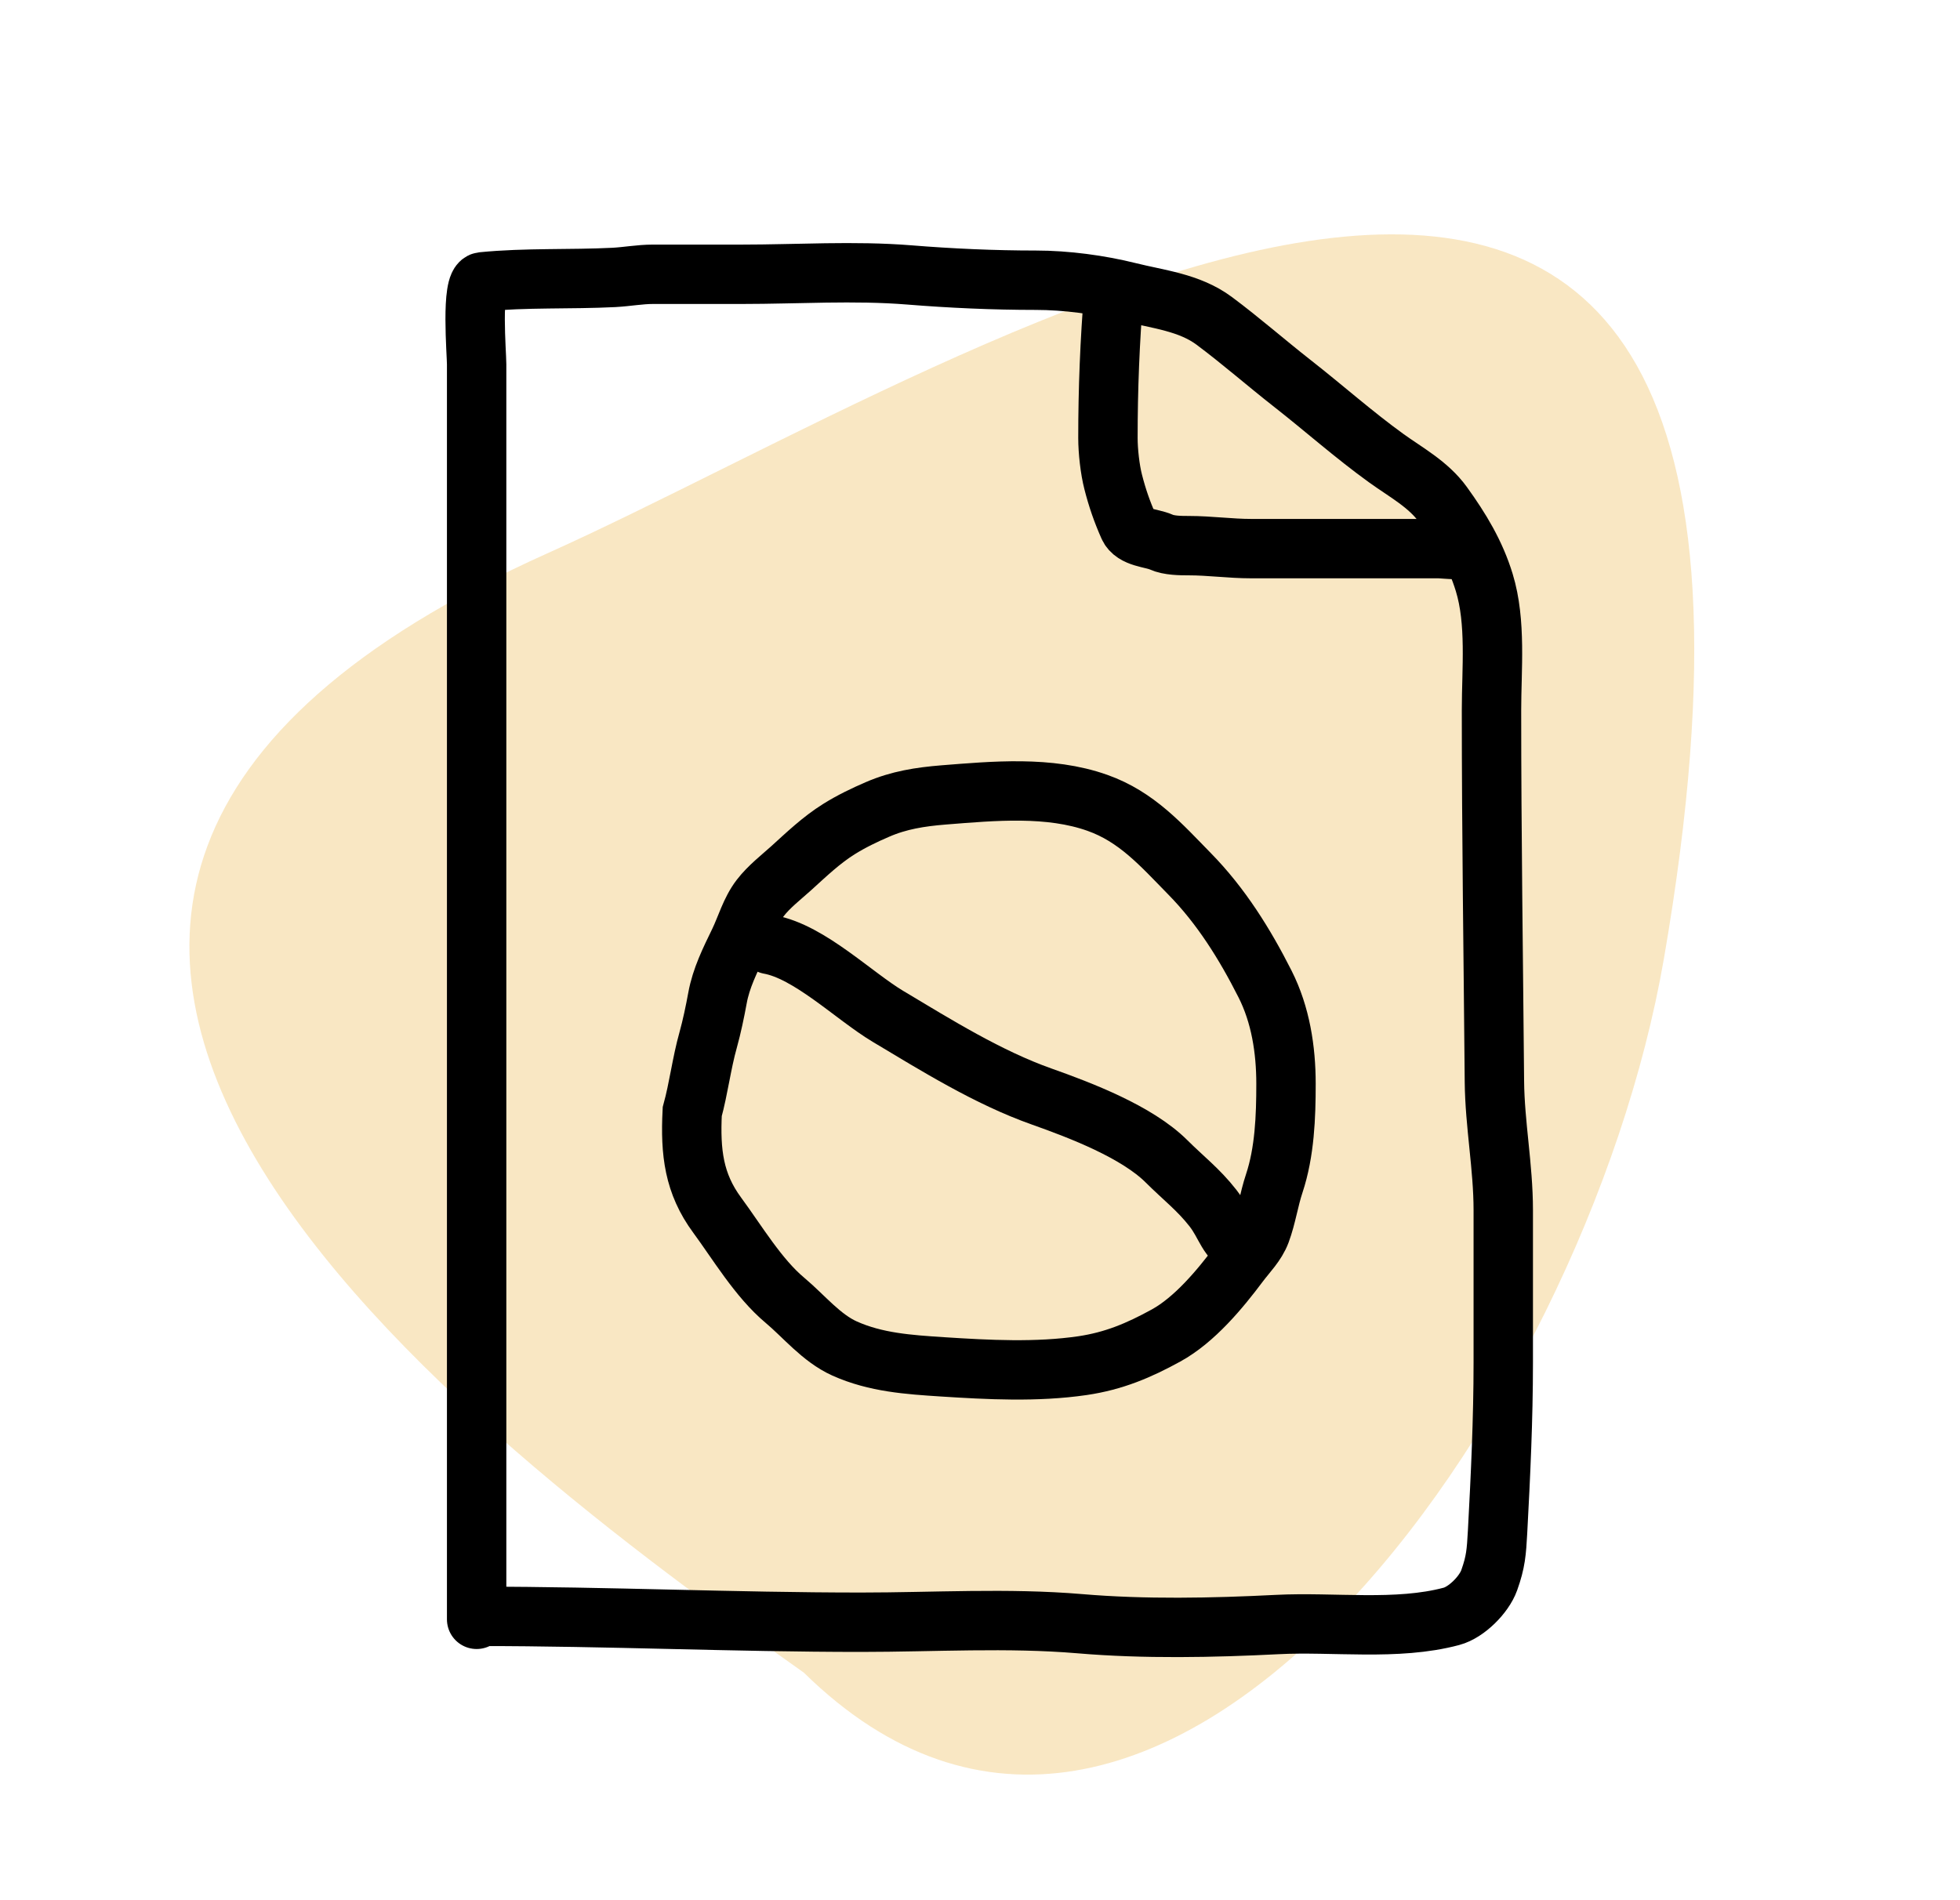
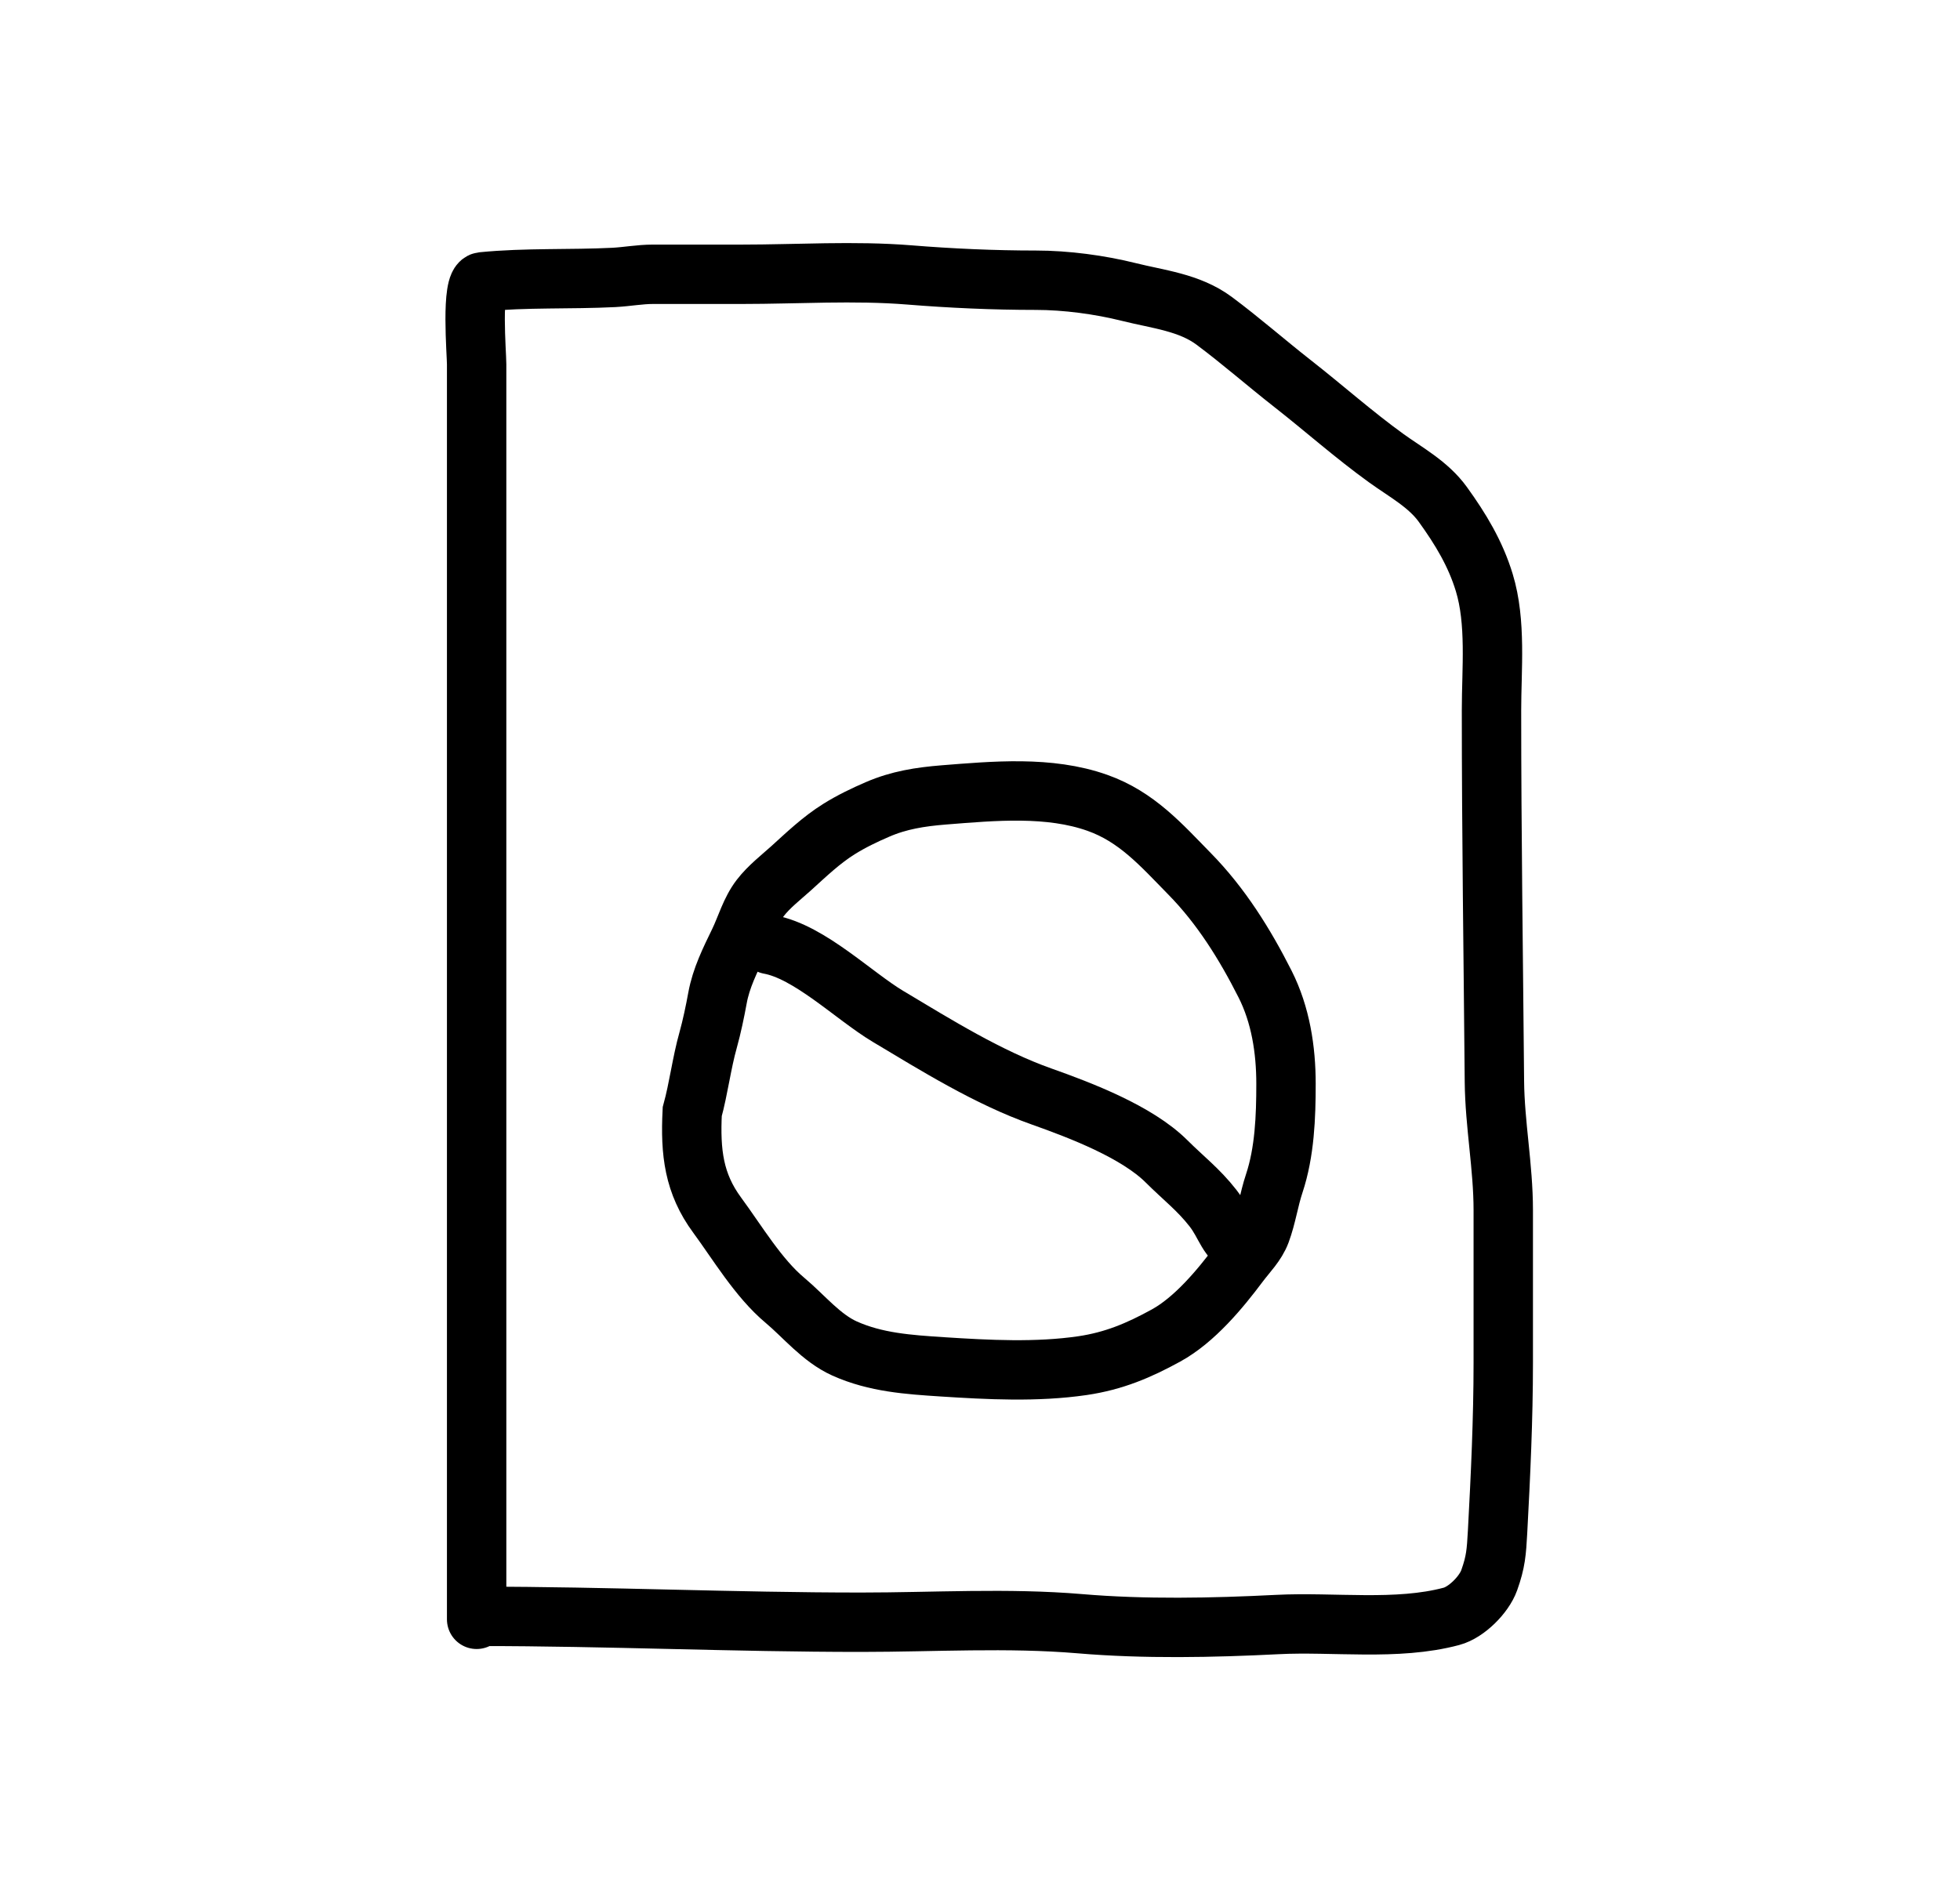
<svg xmlns="http://www.w3.org/2000/svg" width="33" height="32" viewBox="0 0 33 32" fill="none">
  <g clip-path="url(#clip0_2816_8163)">
-     <path opacity="0.4" d="M9.225 9.314C-4.129 15.309 8.055 24.284 13.534 28.168C19.435 33.966 26.685 23.85 28.015 16.143C31.477 -3.922 16.465 6.064 9.225 9.314Z" fill="#F0C36B" />
    <path d="M8.025 27.27C8.025 20.224 8.025 13.179 8.025 6.134C8.025 5.956 7.926 4.766 8.121 4.746C8.852 4.673 9.604 4.709 10.337 4.672C10.559 4.66 10.773 4.619 10.994 4.619C11.493 4.619 11.993 4.619 12.492 4.619C13.424 4.619 14.382 4.555 15.31 4.63C16.012 4.687 16.736 4.719 17.44 4.719C17.949 4.719 18.517 4.795 19.005 4.917C19.499 5.041 20.023 5.091 20.443 5.403C20.894 5.739 21.316 6.11 21.759 6.457C22.293 6.875 22.789 7.318 23.34 7.716C23.673 7.956 24.047 8.155 24.292 8.494C24.591 8.908 24.841 9.321 24.99 9.81C25.194 10.478 25.112 11.27 25.112 11.96C25.112 14.045 25.143 16.129 25.161 18.213C25.168 18.938 25.31 19.651 25.31 20.379C25.31 21.235 25.31 22.092 25.31 22.948C25.31 23.897 25.265 24.853 25.214 25.799C25.195 26.137 25.185 26.3 25.073 26.613C24.987 26.854 24.691 27.153 24.438 27.22C23.516 27.466 22.453 27.309 21.502 27.358C20.419 27.413 19.265 27.436 18.183 27.344C16.968 27.241 15.718 27.319 14.499 27.319C12.356 27.319 10.216 27.22 8.074 27.22" stroke="black" stroke-linecap="round" />
-     <path d="M18.754 4.917C18.686 5.74 18.654 6.552 18.654 7.376C18.654 7.596 18.688 7.906 18.743 8.118C18.811 8.385 18.892 8.618 19.002 8.866C19.087 9.058 19.388 9.057 19.549 9.128C19.682 9.188 19.876 9.189 20.018 9.189C20.366 9.189 20.714 9.239 21.066 9.239C21.545 9.239 22.023 9.239 22.501 9.239C23.073 9.239 23.645 9.239 24.218 9.239C24.317 9.239 24.778 9.298 24.615 9.189" stroke="black" stroke-linecap="round" />
    <path d="M11.924 17.51C11.812 17.907 11.764 18.324 11.655 18.721C11.621 19.408 11.682 19.931 12.076 20.465C12.414 20.924 12.769 21.524 13.215 21.897C13.538 22.168 13.827 22.532 14.219 22.709C14.744 22.945 15.299 22.981 15.864 23.018C16.639 23.068 17.453 23.111 18.226 22.998C18.753 22.92 19.171 22.744 19.633 22.49C20.113 22.226 20.54 21.711 20.862 21.281C20.99 21.11 21.152 20.952 21.227 20.75C21.326 20.483 21.364 20.2 21.454 19.93C21.63 19.4 21.652 18.806 21.652 18.252C21.652 17.677 21.561 17.089 21.299 16.571C20.959 15.899 20.56 15.257 20.028 14.715C19.549 14.226 19.139 13.755 18.476 13.52C17.664 13.232 16.734 13.32 15.886 13.387C15.492 13.419 15.135 13.475 14.777 13.63C14.552 13.727 14.337 13.83 14.127 13.961C13.83 14.146 13.578 14.388 13.319 14.623C13.149 14.776 12.944 14.935 12.802 15.12C12.635 15.336 12.559 15.619 12.443 15.858C12.294 16.166 12.141 16.47 12.08 16.808C12.039 17.032 11.985 17.291 11.924 17.51Z" stroke="black" stroke-linecap="round" />
    <path d="M12.953 15.905C13.629 16.028 14.375 16.772 14.952 17.117C15.768 17.605 16.637 18.147 17.538 18.466C18.195 18.699 19.145 19.062 19.642 19.559C19.921 19.837 20.18 20.034 20.423 20.346C20.65 20.638 20.651 20.871 20.974 21.032" stroke="black" stroke-linecap="round" />
  </g>
  <defs>
    <clipPath id="clip0_2816_8163">
      <rect width="32" height="32" fill="white" transform="translate(0.655)" />
    </clipPath>
  </defs>
</svg>